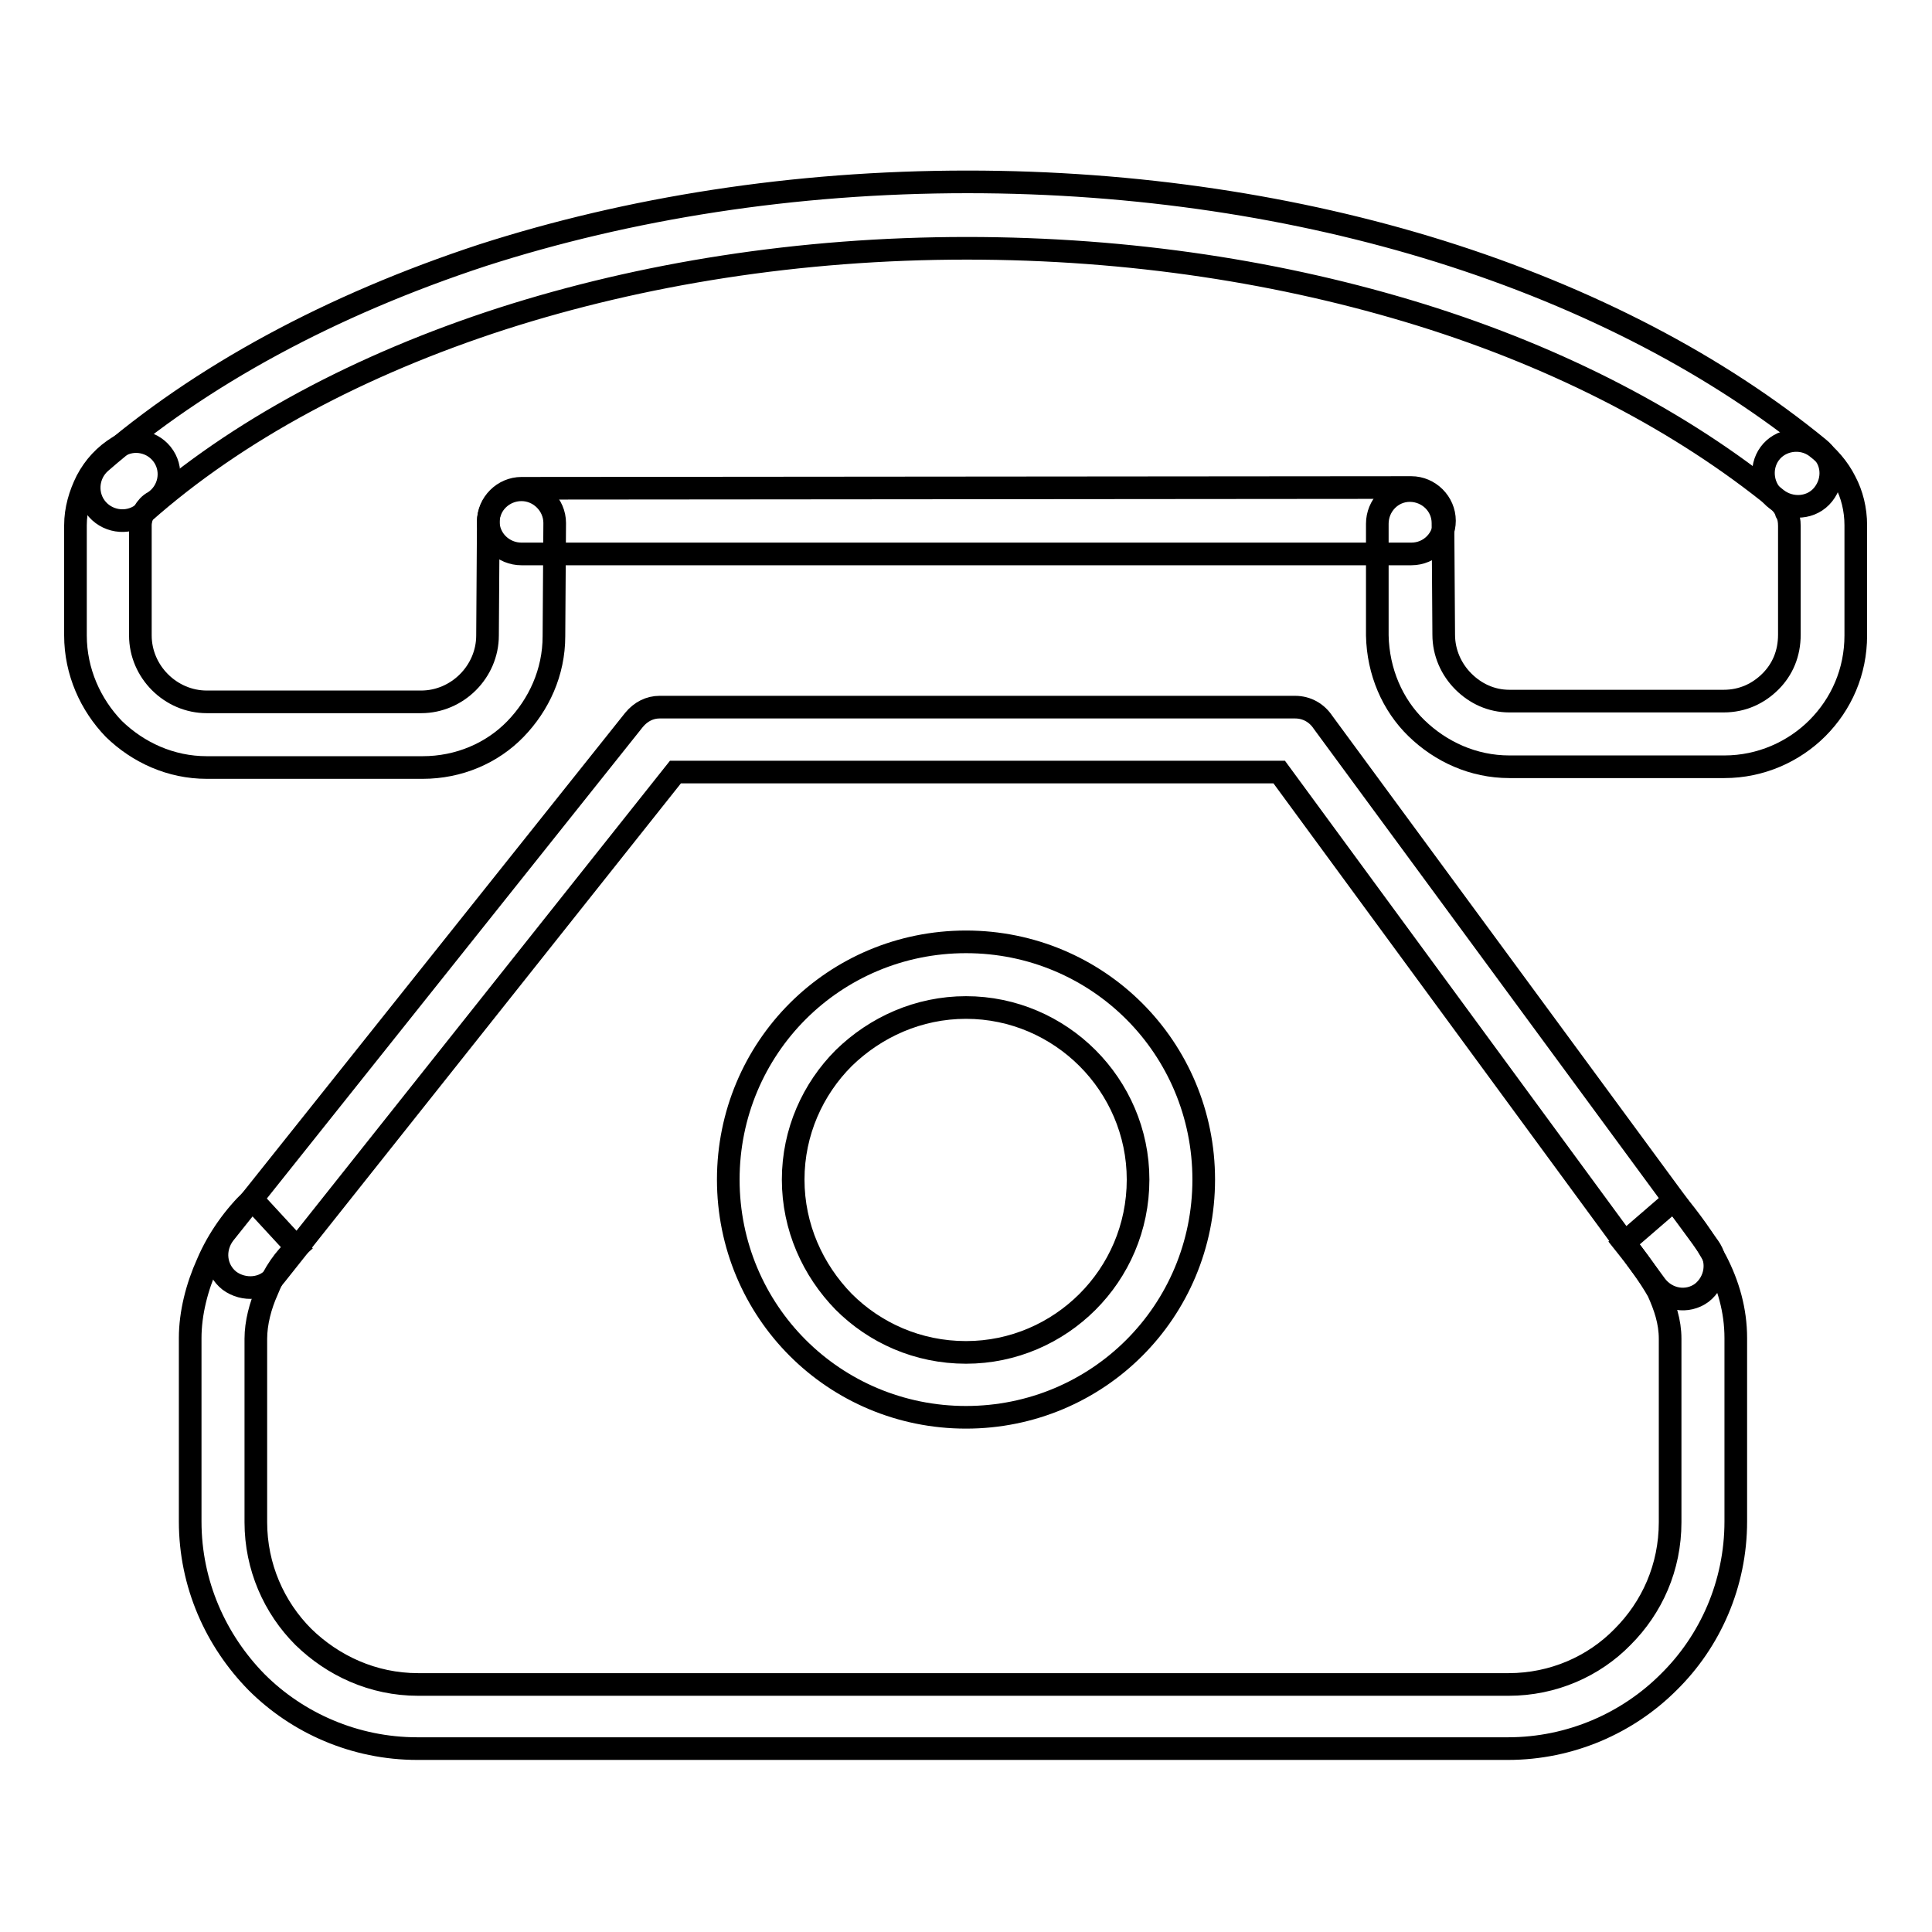
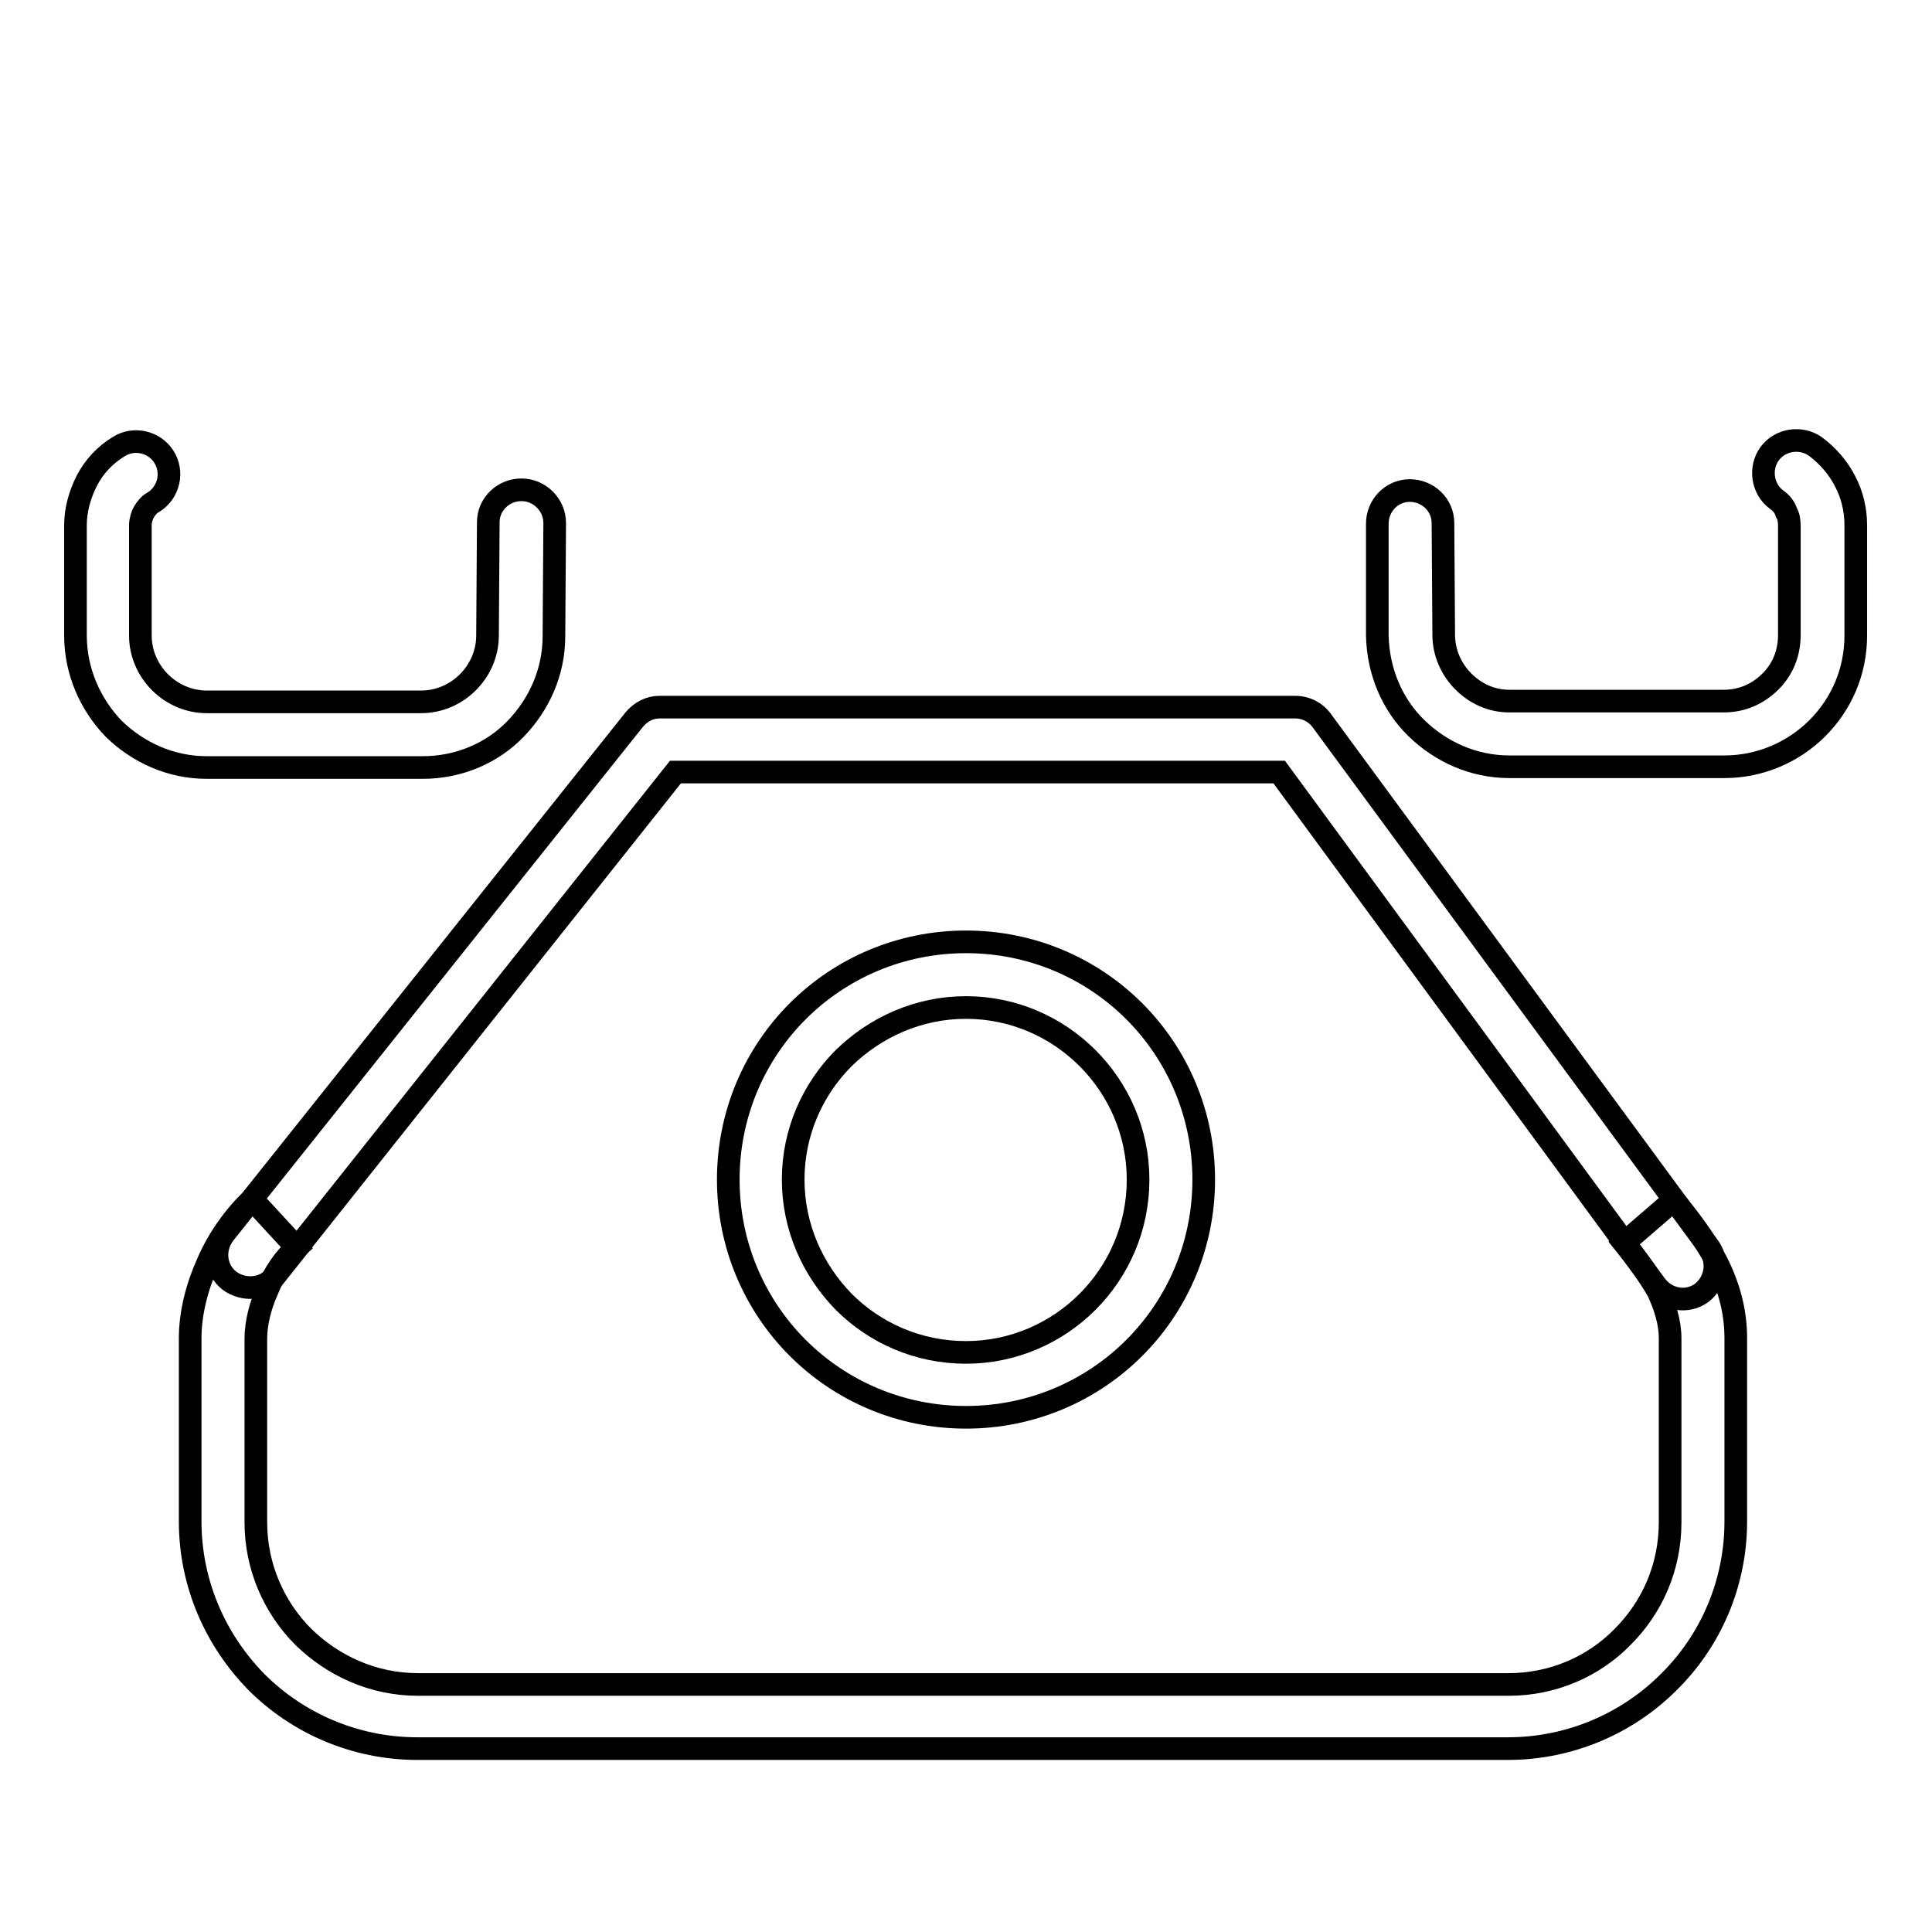
<svg xmlns="http://www.w3.org/2000/svg" version="1.1" x="0px" y="0px" viewBox="0 0 256 256" enable-background="new 0 0 256 256" xml:space="preserve">
  <g>
    <g>
      <path stroke-width="3" fill-opacity="0" stroke="#000000" d="M221.8,159c2.1,2.6,4.1,5.2,5.6,8.1c1.6,3.1,2.6,6.5,2.6,10.2v24.3c0,8.3-3.4,15.9-8.9,21.3c-5.4,5.4-13,8.8-21.3,8.8H55.3c-8.3,0-15.9-3.4-21.3-8.8c-5.4-5.5-8.8-13-8.8-21.3v-24.3c0-3.3,0.9-6.8,2.3-9.9c1.4-3.3,3.6-6.3,5.9-8.5l5.9,6.4c-1.6,1.4-3,3.4-3.9,5.7c-0.9,2-1.5,4.3-1.5,6.4v24.3c0,5.9,2.4,11.3,6.3,15.2c3.9,3.8,9.2,6.3,15.2,6.3h144.5c5.9,0,11.3-2.4,15.1-6.3c3.9-3.9,6.3-9.2,6.3-15.2v-24.3c0-2.3-0.7-4.3-1.6-6.3c-1.2-2.1-2.8-4.3-4.5-6.4L221.8,159z" />
      <path stroke-width="3" fill-opacity="0" stroke="#000000" d="M64.7,69.2c0-2.4,2-4.3,4.4-4.3s4.4,2,4.4,4.4l-0.1,15c0,4.8-2,9.1-5.1,12.3s-7.5,5.1-12.3,5.1H27.4c-4.8,0-9.1-2-12.3-5.1l0,0C12,93.4,10,89,10,84.2V69.6c0-2.1,0.6-4.1,1.5-5.9c1-1.9,2.4-3.4,4.2-4.5c2-1.3,4.7-0.7,6,1.3c1.3,2,0.7,4.7-1.3,6c-0.6,0.3-1,0.8-1.3,1.3c-0.3,0.5-0.5,1.2-0.5,1.8v14.6c0,2.4,1,4.6,2.6,6.2l0,0c1.6,1.6,3.8,2.6,6.2,2.6h28.4c2.4,0,4.6-1,6.2-2.6c1.6-1.6,2.6-3.8,2.6-6.2L64.7,69.2z" />
      <path stroke-width="3" fill-opacity="0" stroke="#000000" d="M235.4,66.2c-1.9-1.4-2.3-4.2-0.9-6.1c1.4-1.9,4.2-2.3,6.1-0.9c1.6,1.2,3,2.8,3.9,4.6c0.9,1.7,1.4,3.7,1.4,5.8v14.6c0,4.8-1.9,9.1-5.1,12.3l0,0c-3.1,3.1-7.5,5.1-12.3,5.1h-28.5c-4.8,0-9.1-2-12.3-5.1c-3.2-3.1-5.1-7.5-5.2-12.3l0-14.8c0-2.4,1.9-4.4,4.3-4.4c2.4,0,4.4,1.9,4.4,4.3l0.1,14.8c0,2.4,1,4.6,2.6,6.2c1.6,1.6,3.7,2.6,6.1,2.6h28.4c2.5,0,4.6-1,6.2-2.6l0,0h0c1.6-1.6,2.5-3.7,2.5-6.2V69.7c0-0.7-0.1-1.3-0.4-1.8C236.5,67.2,236,66.6,235.4,66.2L235.4,66.2z" />
-       <path stroke-width="3" fill-opacity="0" stroke="#000000" d="M19.1,67.9c-1.8,1.6-4.6,1.4-6.2-0.4c-1.6-1.8-1.4-4.6,0.4-6.2C26.5,49.8,43.9,40.4,64,33.8c19.3-6.2,41.1-9.7,64.2-9.7c22.4,0,43.7,3.3,62.6,9.2c19.8,6.2,36.9,15.2,50.2,26.1c1.9,1.5,2.1,4.2,0.6,6.1c-1.5,1.9-4.3,2.1-6.2,0.6C223,56,206.9,47.5,188.2,41.7c-18.1-5.6-38.4-8.8-60.1-8.8c-22.2,0-43.1,3.4-61.5,9.3C47.7,48.3,31.3,57.1,19.1,67.9L19.1,67.9z" />
-       <path stroke-width="3" fill-opacity="0" stroke="#000000" d="M69.1,73.4c-2.4,0-4.4-1.9-4.4-4.3c0-2.4,2-4.4,4.4-4.4L187,64.6c2.4,0,4.4,2,4.4,4.4c0,2.4-1.9,4.4-4.4,4.4L69.1,73.4z" />
      <path stroke-width="3" fill-opacity="0" stroke="#000000" d="M36.5,169c-1.4,1.9-4.2,2.1-6.1,0.7c-1.9-1.5-2.2-4.2-0.7-6.2L84,95.4c0.9-1.1,2.1-1.7,3.4-1.7l0,0h84.2c1.6,0,2.9,0.8,3.7,2l51.1,69.5c1.4,1.9,1,4.6-0.9,6.1c-1.9,1.4-4.6,1-6.1-1l-49.9-68H89.5L36.5,169z" />
      <path stroke-width="3" fill-opacity="0" stroke="#000000" d="M128,124.8c8.7,0,16.6,3.5,22.3,9.2c5.7,5.7,9.2,13.6,9.2,22.3s-3.5,16.6-9.2,22.3c-5.7,5.7-13.6,9.2-22.3,9.2c-8.7,0-16.6-3.5-22.3-9.2s-9.2-13.6-9.2-22.3s3.5-16.6,9.2-22.3C111.4,128.3,119.3,124.8,128,124.8L128,124.8z M144.1,140.2c-4.1-4.1-9.8-6.7-16.1-6.7c-6.3,0-12,2.6-16.2,6.7c-4.1,4.1-6.7,9.8-6.7,16.1c0,6.3,2.6,12,6.7,16.2c4.1,4.1,9.8,6.7,16.2,6.7c6.3,0,12-2.6,16.1-6.7c4.1-4.1,6.7-9.8,6.7-16.2C150.8,150,148.2,144.3,144.1,140.2L144.1,140.2z" />
    </g>
  </g>
</svg>